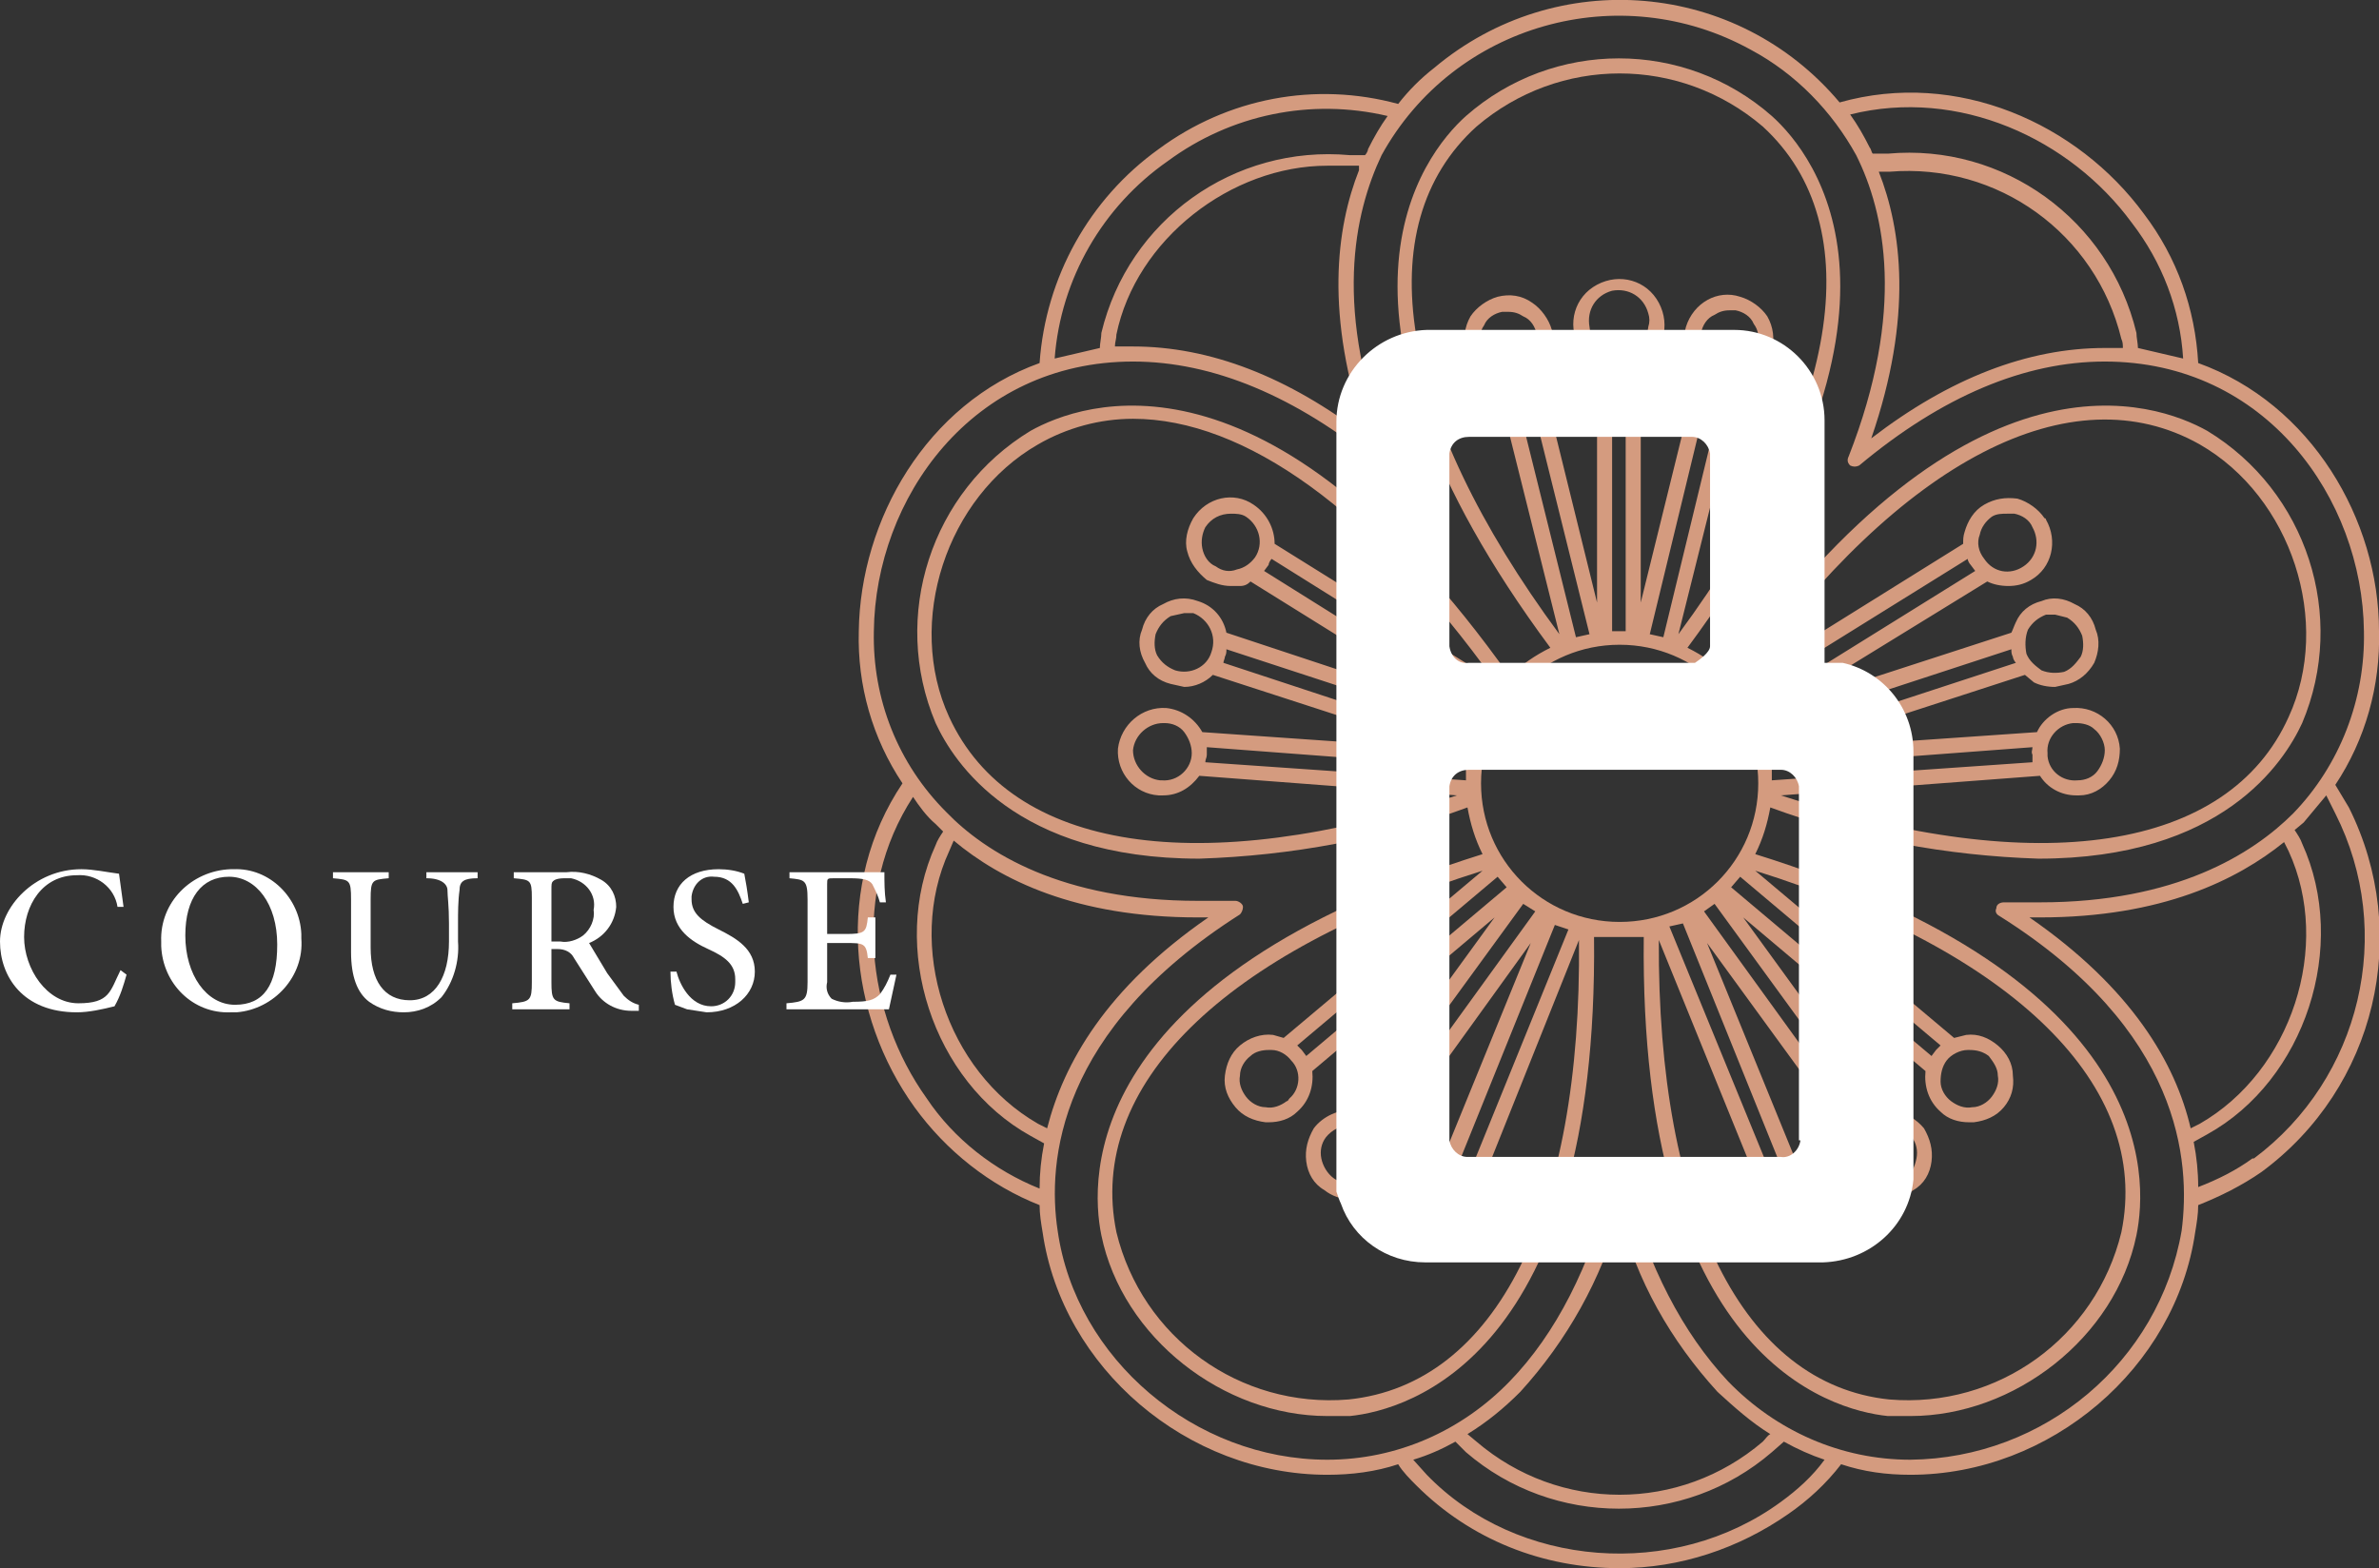
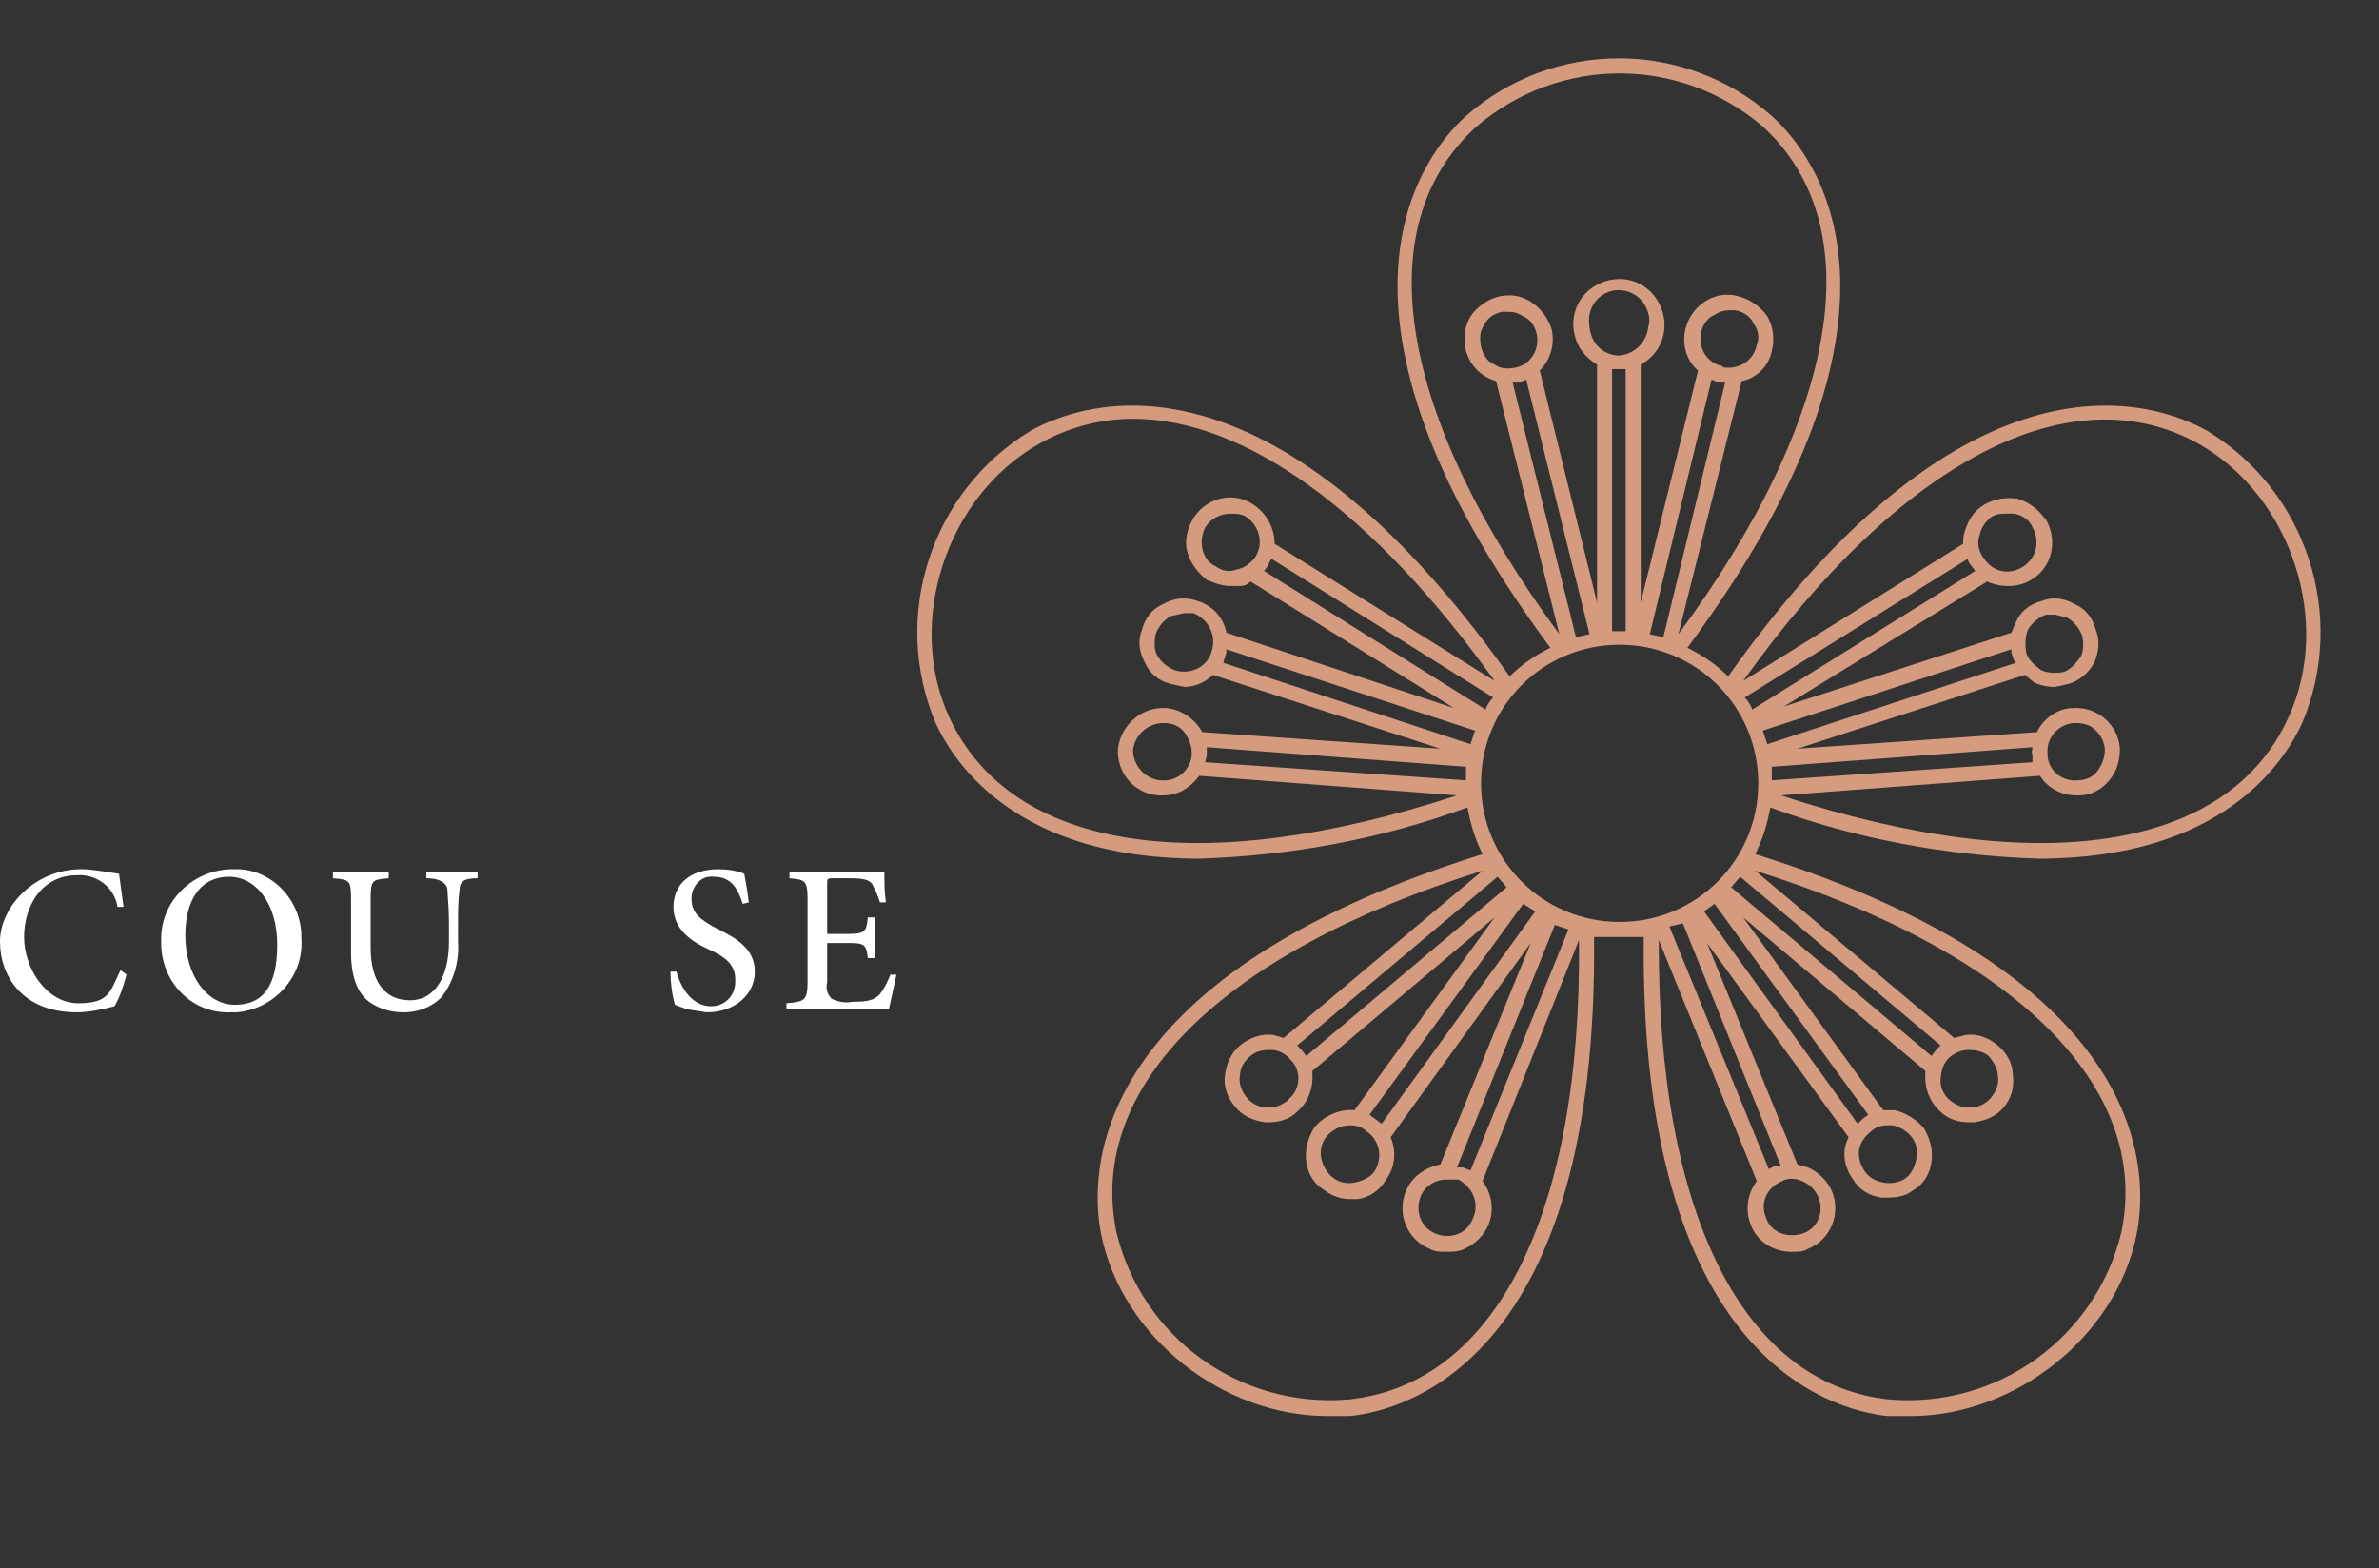
<svg xmlns="http://www.w3.org/2000/svg" version="1.1" id="レイヤー_1" x="0px" y="0px" viewBox="0 0 157.9 104.1" style="enable-background:new 0 0 157.9 104.1;" xml:space="preserve">
  <rect x="0" y="0" width="157.9" height="104.1" fill="#333333" stroke="none" />
  <style type="text/css">
	.st0{fill:#D49B7F;}
	.st1{fill:#FFFFFF;}
</style>
  <title>アセット 1</title>
-   <path class="st0" d="M155.9,53.6c-0.3-0.5-0.6-1-0.9-1.5c2-3,3-6.6,2.9-10.2c0-7.4-4.5-15.1-12-17.8c-0.2-3.6-1.4-7-3.6-9.9  c-4.4-6-12.4-9.6-20.2-7.4c-6.8-8.1-18.8-9.1-26.9-2.3c-0.9,0.7-1.7,1.5-2.4,2.4c-5.5-1.5-11.3-0.4-15.9,3  c-4.6,3.3-7.5,8.5-7.9,14.2c-7.5,2.7-11.9,10.4-12,17.8c-0.1,3.6,0.9,7.1,2.9,10.1c-4.5,6.7-3.6,15.4,0.8,21.5  c2.1,2.9,5,5.2,8.3,6.5c0,0.6,0.1,1.2,0.2,1.8c1.3,9,9.6,16.1,18.9,16.1c1.6,0,3.2-0.2,4.7-0.7c0.3,0.5,0.8,1,1.2,1.4  c3.6,3.6,8.4,5.5,13.5,5.5c4,0,7.9-1.3,11.2-3.6c1.3-0.9,2.5-2,3.5-3.3c1.5,0.5,3,0.7,4.6,0.7c9.3,0,17.6-7.1,18.9-16.1  c0.1-0.6,0.2-1.2,0.2-1.8c1.5-0.6,2.9-1.3,4.2-2.2l0,0C157.7,72.2,160.1,62,155.9,53.6z M141.5,14.8c2,2.6,3.2,5.7,3.4,9l-3-0.7  c0-0.3-0.1-0.7-0.1-1c-1.8-7.5-8.8-12.6-16.5-11.9h-1c-0.1-0.1-0.1-0.3-0.2-0.4c-0.4-0.8-0.8-1.5-1.3-2.2  C130,5.8,137.4,9.2,141.5,14.8z M140.9,23.1h-1.2c-5.1,0-10.3,2-15.5,6c2.8-8.1,2-13.9,0.5-17.7h0.7c7.2-0.6,13.7,4.1,15.4,11.1  C140.9,22.7,140.9,22.9,140.9,23.1z M77.5,10.7c4.2-3.1,9.5-4.2,14.6-3c-0.5,0.7-0.9,1.4-1.3,2.2c0,0.1-0.1,0.3-0.2,0.4h-1  c-7.7-0.7-14.7,4.3-16.5,11.8c0,0.3-0.1,0.7-0.1,1l-3,0.7C70.4,18.5,73.2,13.7,77.5,10.7z M90.2,11.3c-1.5,3.8-2.3,9.6,0.5,17.7  c-5.2-4-10.4-6-15.5-6H74c0-0.3,0.1-0.5,0.1-0.8c1.3-6.3,7.6-11.2,14-11.2h2.1V11.3z M69,78.9c-3-1.2-5.7-3.3-7.5-6  c-4-5.6-5-13.7-0.9-20c0.4,0.6,0.9,1.3,1.5,1.8l0.5,0.5c-0.2,0.3-0.4,0.6-0.5,0.9c-3.1,6.8-0.2,15.7,6.3,19.3l0.9,0.5  C69.1,76.9,69,77.9,69,78.9z M68.9,74.6c-6.1-3.5-8.8-11.8-5.9-18.1l0.3-0.7c3.1,2.6,8.1,5.1,16.2,5.1h0.7c-6.8,4.7-9.6,9.7-10.7,14  L68.9,74.6z M118.2,99.7c-7.1,5.2-17.5,4.4-23.5-1.8l-0.9-1c1-0.3,1.9-0.7,2.8-1.2l0.7,0.7c5.8,5,14.5,5,20.3,0l0.8-0.7  c0.9,0.5,1.8,0.9,2.7,1.2C120.3,98,119.3,98.9,118.2,99.7z M97.4,95.2c1.3-0.8,2.4-1.7,3.5-2.8c3.1-3.4,5.4-7.5,6.6-11.9  c1.1,4.5,3.4,8.5,6.5,11.9c1.1,1,2.2,2,3.5,2.8c-0.2,0.1-0.3,0.3-0.5,0.5c-5.5,4.7-13.5,4.7-19,0L97.4,95.2z M144.8,81.7  c-1.5,8.7-9.1,15.1-18,15.2c-4.6,0-8.9-1.9-12.1-5.2c-3-3.2-5.3-7.6-6.8-13.2c0-0.2-0.2-0.4-0.4-0.4l0,0c-0.2,0-0.5,0.2-0.5,0.4  c-1.5,5.6-3.7,10-6.8,13.2c-3.2,3.3-7.5,5.2-12.1,5.2c-8.8,0-16.7-6.7-17.9-15.2c-0.7-4.6,0-13.3,12.1-21c0.1-0.1,0.2-0.3,0.2-0.5  c0-0.2-0.3-0.4-0.5-0.4h-2.5c-9,0-14.1-3.2-16.7-5.9c-3.2-3.2-4.9-7.5-4.8-12C58.1,33.1,64.5,24,75.2,24c5.3,0,10.8,2.3,16.3,6.8  c0.2,0.2,0.4,0.2,0.6,0.1c0.2-0.2,0.2-0.4,0.2-0.6c-3.9-9.7-2.4-16.2-0.6-20c4.8-8.7,15.8-11.8,24.5-7c3,1.6,5.4,4.1,7,7  c1.9,3.8,3.3,10.3-0.5,20c-0.1,0.2-0.1,0.4,0.1,0.6c0.2,0.1,0.4,0.1,0.6,0c5.5-4.6,11-6.9,16.3-6.9c10.7,0,17.1,9.1,17.2,17.9  c0.1,4.5-1.6,8.9-4.7,12.1c-2.7,2.7-7.8,5.9-16.8,5.9H133c-0.2,0-0.5,0.1-0.5,0.4c-0.1,0.2,0,0.4,0.2,0.5  C144.8,68.4,145.4,77.1,144.8,81.7z M134.7,60.9h0.7c8.1,0,13.1-2.5,16.2-5l0.3,0.6c2.9,6.3,0.2,14.6-5.9,18.1l-0.6,0.3  C144.4,70.6,141.5,65.6,134.7,60.9z M149.6,76.9h-0.1c-1.1,0.8-2.3,1.4-3.6,1.9c0-1-0.1-2-0.3-3l0.9-0.5c6.5-3.6,9.4-12.5,6.3-19.3  c-0.1-0.3-0.3-0.6-0.5-0.9l0.6-0.5l1.5-1.8L155,54C159,61.9,156.7,71.6,149.6,76.9L149.6,76.9z" />
  <path class="st0" d="M116.5,56.7c0.5-1,0.8-2,1-3.1c5.7,2.1,11.7,3.2,17.8,3.4c12.2,0,16.3-6.4,17.5-9c3-7.1,0.3-15.4-6.3-19.4  c-3.4-1.9-15.7-6.4-31.8,16.3c-0.8-0.8-1.7-1.4-2.7-1.9c16.6-22.4,8.5-32.7,5.6-35.3c-5.8-5.1-14.5-5.1-20.3,0  c-2.9,2.6-11,12.9,5.6,35.3c-1,0.5-1.9,1.1-2.7,1.9C84.1,22.2,71.8,26.7,68.4,28.6c-6.6,4-9.3,12.3-6.3,19.4c1.2,2.6,5.3,9,17.5,9  c6.1-0.2,12.1-1.3,17.8-3.4c0.2,1.1,0.5,2.1,1,3.1C71.9,65,72.3,78.1,73.1,82c1.4,6.8,8.1,12,15,12h1.5c3.9-0.4,16.5-4,16.2-31.8  h3.3C108.8,90,121.4,93.6,125.3,94h1.5c6.9,0,13.6-5.2,15-12C142.6,78.1,143.1,65,116.5,56.7z M132.6,71.4c0.1,0.5-0.1,1-0.4,1.4  c-0.3,0.4-0.8,0.7-1.3,0.7c-0.5,0.1-1-0.1-1.4-0.4c-0.4-0.3-0.7-0.8-0.7-1.3c0-0.5,0.1-1,0.4-1.4c0.3-0.4,0.9-0.7,1.4-0.7h0.1  c0.5,0,0.9,0.1,1.3,0.4l0,0C132.3,70.5,132.6,70.9,132.6,71.4z M128.5,69.7l-0.3,0.4l-13.3-11.2l0.6-0.7l13.3,11.2L128.5,69.7z   M123.4,76.3c0.1-0.5,0.4-0.9,0.8-1.2c0.3-0.3,0.7-0.4,1.1-0.4h0.3c0.5,0.1,1,0.4,1.3,0.8c0.3,0.4,0.4,0.9,0.3,1.4  c-0.1,0.5-0.3,1-0.7,1.3c-0.4,0.3-1,0.4-1.5,0.3c-0.5-0.1-0.9-0.3-1.2-0.7l0,0C123.5,77.4,123.3,76.8,123.4,76.3z M123.6,74.3  l-0.3,0.3l-10.2-14.1l0.7-0.5L124,74L123.6,74.3z M134.9,50.6l-17.3,1.2v-0.9l17.3-1.3c0,0.2-0.1,0.3,0,0.5V50.6z M117,48.5  l16.5-5.4c0,0.2,0,0.3,0.1,0.5c0,0.1,0.1,0.3,0.2,0.4l-16.5,5.4C117.2,49.1,117.1,48.8,117,48.5z M146,29.5  c6.1,3.5,8.8,11.8,5.9,18.1c-4,8.9-16.6,10.8-33.7,5.2l17.2-1.3c0.5,0.8,1.4,1.3,2.4,1.3h0.2c0.8,0,1.5-0.4,2-1  c0.5-0.6,0.7-1.3,0.7-2.1c-0.1-1.6-1.5-2.8-3.1-2.7c0,0,0,0,0,0c-1,0-2,0.7-2.4,1.6l-15.9,1.1l15.1-4.9l0.6,0.5  c0.4,0.2,0.9,0.3,1.4,0.3l0.9-0.2c0.7-0.2,1.3-0.7,1.7-1.4c0.3-0.7,0.4-1.5,0.1-2.2c-0.2-0.8-0.7-1.4-1.4-1.7  c-0.7-0.4-1.5-0.5-2.2-0.2c-0.8,0.2-1.4,0.7-1.7,1.4c-0.1,0.2-0.2,0.5-0.3,0.7l-15.1,4.9l13.5-8.3c0.4,0.2,0.9,0.3,1.4,0.3  c0.5,0,1-0.1,1.5-0.4c1.4-0.8,1.8-2.6,1-4c0,0,0-0.1-0.1-0.1c-0.4-0.6-1.1-1.1-1.8-1.3c-0.8-0.1-1.5,0-2.2,0.4  c-0.7,0.4-1.1,1.1-1.3,1.8c-0.1,0.3-0.1,0.5-0.1,0.8l-14.6,9.1C126.2,30.5,137.5,24.7,146,29.5z M135.9,50c-0.1-1,0.7-1.9,1.7-2h0.2  c0.4,0,0.9,0.1,1.2,0.4c0.4,0.3,0.7,0.9,0.7,1.4c0,0.5-0.2,1-0.5,1.4c-0.3,0.4-0.8,0.6-1.3,0.6c-1,0.1-1.9-0.6-2-1.6  C135.9,50.1,135.9,50.1,135.9,50z M134.6,41.8c0.3-0.5,0.7-0.8,1.2-1h0.6l0.8,0.2c0.5,0.3,0.8,0.7,1,1.2c0.1,0.5,0.1,1-0.1,1.4  c-0.3,0.4-0.6,0.8-1.1,1l0,0c-0.5,0.1-1,0.1-1.5-0.1c-0.4-0.3-0.8-0.6-1-1.1C134.4,42.9,134.4,42.3,134.6,41.8L134.6,41.8z   M131.4,35.5c0.1-0.5,0.4-0.9,0.8-1.2l0,0c0.3-0.2,0.7-0.2,1-0.2h0.5c0.5,0.1,1,0.4,1.2,0.9c0.5,0.9,0.3,2-0.6,2.6  c-0.9,0.6-2,0.4-2.6-0.5C131.3,36.6,131.2,36,131.4,35.5z M130.6,37.1c0,0.1,0.1,0.3,0.2,0.4l0.3,0.4l-14.8,9.2  c-0.1-0.3-0.3-0.6-0.5-0.8L130.6,37.1z M109.5,42.1l4.1-16.9l0.5,0.2h0.4l-4.1,16.9L109.5,42.1z M107,24.5h0.9v17.4H107V24.5z   M105.5,21.7c-0.2-1.1,0.4-2.1,1.5-2.4c1.1-0.2,2.1,0.4,2.4,1.5c0.1,0.3,0.1,0.6,0,0.9c-0.1,1-0.9,1.8-1.9,1.9  C106.4,23.6,105.6,22.8,105.5,21.7z M112.9,22.1c0.1-0.5,0.4-1,0.9-1.2c0.3-0.2,0.6-0.3,1-0.3h0.4c0.5,0.1,1,0.4,1.2,0.9  c0.3,0.4,0.4,0.9,0.2,1.4c-0.2,1-1.1,1.6-2.1,1.5c-0.1,0-0.1,0-0.2-0.1C113.3,24.1,112.7,23.1,112.9,22.1z M98,8.4  c5.5-4.7,13.5-4.7,19,0c7.2,6.6,5.1,19.2-5.6,33.7l4.2-16.8c1-0.2,1.8-1,2-2c0.2-0.8,0.1-1.6-0.3-2.3c-0.4-0.6-1.1-1.1-1.8-1.3  c-1.5-0.5-3.1,0.4-3.6,2c-0.3,1.1,0,2.2,0.8,2.9L108.9,40V24.2c1.5-0.8,2-2.6,1.2-4.1s-2.6-2-4.1-1.2c-1.5,0.8-2,2.6-1.2,4.1  c0.3,0.5,0.7,0.9,1.2,1.2V40l-3.8-15.4c0.7-0.7,1-1.7,0.8-2.7c-0.2-0.7-0.7-1.4-1.3-1.8c-0.7-0.5-1.5-0.6-2.3-0.4  c-0.7,0.2-1.4,0.7-1.8,1.3c-0.4,0.7-0.5,1.5-0.3,2.3c0.3,1,1,1.7,2,2l4.2,16.8C92.8,27.6,90.7,15,98,8.4z M100.6,24.4  c-0.5,0.1-1,0.1-1.4-0.2c-0.5-0.2-0.8-0.7-0.9-1.2c-0.1-0.5-0.1-1,0.2-1.4c0.2-0.5,0.7-0.8,1.2-0.9h0.4c0.4,0,0.7,0.1,1,0.3  c0.5,0.2,0.8,0.7,0.9,1.2C102.2,23.2,101.6,24.2,100.6,24.4z M100.4,25.4h0.4l0.5-0.2l4.2,16.9l-0.9,0.2L100.4,25.4z M80.1,49.6  l17.2,1.3v0.9L80,50.6c0-0.2,0.1-0.3,0.1-0.5V49.6z M98.6,47.1l-14.7-9.2l0.3-0.4c0-0.1,0.1-0.3,0.2-0.4l14.7,9.2  C98.9,46.5,98.7,46.8,98.6,47.1z M63,47.6c-2.9-6.3-0.2-14.6,5.9-18.1c1.9-1.1,4.1-1.7,6.3-1.7c7.4,0,15.9,6.1,24,17.4l-14.6-9.1  c0-1-0.5-2-1.4-2.6c-1.3-0.9-3.1-0.5-4,0.9c-0.4,0.7-0.6,1.5-0.4,2.2c0.2,0.8,0.7,1.4,1.3,1.9c0.5,0.2,1,0.4,1.6,0.4h0.6  c0.3,0,0.5-0.1,0.7-0.3L96.5,47l-15.1-5c-0.2-1-0.9-1.8-1.9-2.1c-0.8-0.3-1.6-0.2-2.3,0.2c-0.7,0.3-1.2,0.9-1.4,1.7  c-0.3,0.7-0.2,1.5,0.2,2.2c0.3,0.7,0.9,1.2,1.7,1.4l0.9,0.2c0.7,0,1.4-0.3,1.9-0.8l15.1,4.9l-15.8-1.1c-0.5-0.9-1.4-1.5-2.4-1.6  c-1.6-0.1-3,1.1-3.2,2.7c-0.1,1.6,1.1,3,2.7,3.1c0,0,0,0,0,0h0.3c1,0,1.8-0.5,2.4-1.3l17.1,1.3C79.6,58.4,67.1,56.5,63,47.6z   M83.3,37c-0.3,0.4-0.7,0.7-1.2,0.8c-0.5,0.2-1,0.1-1.4-0.2c-0.5-0.2-0.8-0.7-0.9-1.2c-0.1-0.5,0-1,0.2-1.4c0.4-0.6,1-0.9,1.7-0.9  c0.3,0,0.7,0,1,0.2C83.6,34.9,83.9,36.1,83.3,37z M97.9,48.5l-0.3,0.9L81.2,44c0-0.1,0.1-0.3,0.1-0.4c0.1-0.2,0.1-0.3,0.1-0.5  L97.9,48.5z M80.4,43.3c-0.3,1-1.4,1.5-2.4,1.2c-0.5-0.2-0.9-0.5-1.2-1c-0.2-0.4-0.2-0.9-0.1-1.4c0.2-0.5,0.5-0.9,1-1.2l0.9-0.2h0.6  C80.2,41.1,80.8,42.2,80.4,43.3C80.4,43.3,80.4,43.3,80.4,43.3z M79.1,50c0,1-0.9,1.9-2,1.8c0,0-0.1,0-0.1,0l0,0c-1-0.1-1.8-1-1.8-2  c0.1-1,1-1.8,2-1.8h0.1c0.5,0,1,0.2,1.3,0.6C78.9,49,79.1,49.5,79.1,50z M91.3,74.3L90.9,74l10.2-14l0.8,0.5L91.7,74.6L91.3,74.3z   M91.2,77.8c-0.3,0.4-0.8,0.6-1.3,0.7c-0.5,0.1-1,0-1.4-0.3c-0.4-0.3-0.7-0.8-0.8-1.3c-0.1-0.5,0-1,0.3-1.4c0.4-0.5,1-0.8,1.6-0.8  c0.4,0,0.8,0.1,1.1,0.4C91.6,75.7,91.8,76.9,91.2,77.8C91.2,77.8,91.2,77.8,91.2,77.8z M100,58.9L86.7,70.1l-0.3-0.4l-0.3-0.3  l13.3-11.2L100,58.9z M85.4,73.1c-0.4,0.3-0.9,0.5-1.4,0.4c-0.5,0-1-0.3-1.3-0.7c-0.3-0.4-0.5-0.9-0.4-1.4c0-0.5,0.3-1,0.7-1.3  c0.3-0.3,0.8-0.4,1.2-0.4h0.2c0.5,0,1,0.3,1.3,0.7c0.7,0.7,0.6,1.9-0.1,2.5C85.5,73,85.5,73.1,85.4,73.1z M89.5,92.9  c-7.2,0.6-13.7-4.1-15.4-11.1c-2-9.7,7.1-18.6,24.3-24L85.2,68.9l-0.7-0.2c-0.8-0.1-1.6,0.2-2.2,0.7c-0.6,0.5-0.9,1.2-1,2  c-0.1,0.8,0.2,1.5,0.7,2.1c0.5,0.6,1.2,0.9,2,1h0.2c0.7,0,1.4-0.2,1.9-0.7c0.8-0.7,1.1-1.7,1-2.7l12.1-10.2l-9.3,12.8  c-1-0.1-2.1,0.4-2.7,1.2c-0.4,0.7-0.6,1.4-0.5,2.2c0.1,0.8,0.5,1.5,1.2,1.9c0.5,0.4,1.1,0.6,1.7,0.6h0.5c0.8-0.1,1.5-0.6,1.9-1.3  c0.6-0.8,0.7-1.9,0.3-2.8l9.3-12.9l-6,14.7c-1,0.2-1.9,0.8-2.3,1.8c-0.6,1.5,0.1,3.2,1.6,3.8c0.3,0.2,0.7,0.2,1.1,0.2  c0.4,0,0.8,0,1.2-0.2c0.7-0.3,1.3-0.9,1.6-1.6c0.4-1,0.2-2.1-0.4-2.9l6.4-16C105,80.5,99.3,91.9,89.5,92.9z M96,78.3h0.8  c0.9,0.5,1.4,1.5,1,2.5c-0.2,0.5-0.5,0.9-1,1.1c-0.5,0.2-1,0.2-1.5,0c-1-0.4-1.4-1.5-1-2.5c0,0,0,0,0,0C94.6,78.7,95.3,78.3,96,78.3  z M97.6,77.7l-0.5-0.2h-0.4l6.5-16.1l0.9,0.3L97.6,77.7z M98.3,52c0-5.1,4.1-9.2,9.2-9.2c5.1,0,9.2,4.1,9.2,9.2s-4.1,9.2-9.2,9.2  l0,0C102.4,61.2,98.3,57.1,98.3,52z M111.7,61.3l6.5,16.1h-0.4l-0.4,0.2l-6.6-16.1L111.7,61.3z M119.6,78.4c0.5,0.2,0.9,0.6,1.1,1.1  c0.4,1-0.1,2.1-1.1,2.4s-2.1-0.1-2.4-1.1c-0.4-1,0.1-2,1.1-2.4C118.6,78.2,119.2,78.2,119.6,78.4z M140.8,81.8  c-1.7,7-8.2,11.7-15.4,11.1c-9.7-1-15.4-12.4-15.3-30.5l6.5,16c-0.6,0.8-0.8,1.9-0.4,2.9c0.4,1.1,1.5,1.8,2.7,1.8  c0.4,0,0.8,0,1.1-0.2c1.5-0.6,2.2-2.3,1.6-3.8c0,0,0,0,0,0c-0.3-0.7-0.9-1.3-1.6-1.6l-0.7-0.2l-6-14.7l9.4,12.9  c-0.5,0.9-0.3,2,0.3,2.8c0.4,0.7,1.1,1.1,1.9,1.2h0.4c0.6,0,1.2-0.1,1.7-0.5c0.7-0.4,1.1-1.1,1.2-1.9c0.1-0.8-0.1-1.5-0.5-2.2  c-0.5-0.6-1.2-1-1.9-1.2H125l-9.3-12.8l12.1,10.2c-0.1,1,0.2,2,1,2.7c0.5,0.5,1.2,0.7,1.9,0.7h0.3c0.8-0.1,1.5-0.4,2-1  c0.5-0.6,0.7-1.3,0.6-2.1c0-0.8-0.4-1.5-1-2c-0.6-0.5-1.3-0.8-2.1-0.7l-0.8,0.2l-13.2-11.1C133.7,63.2,142.8,72.1,140.8,81.8z" />
  <path class="st1" d="M8.4,64.7c-0.2,0.7-0.4,1.4-0.8,2.1c-0.8,0.2-1.7,0.4-2.5,0.4c-3.6,0-5.1-2.4-5.1-4.7s2.3-4.8,5.4-4.8  c0.8,0,1.7,0.2,2.5,0.3l0.3,2.2H7.8c-0.2-1.3-1.4-2.2-2.7-2.1c-2.3,0-3.5,2-3.5,4.1c0,2.1,1.5,4.4,3.6,4.4s2.1-0.8,2.8-2.2L8.4,64.7  z" />
  <path class="st1" d="M20,62.3c0.2,2.5-1.8,4.7-4.3,4.9c-0.1,0-0.3,0-0.4,0c-2.5,0.1-4.5-1.9-4.6-4.4c0-0.1,0-0.2,0-0.3  c-0.1-2.6,2-4.7,4.6-4.8c0.1,0,0.1,0,0.2,0c2.4-0.1,4.4,1.9,4.5,4.3C20,62.1,20,62.2,20,62.3z M12.3,62.1c0,2.6,1.4,4.6,3.3,4.6  s2.8-1.3,2.8-4s-1.4-4.5-3.2-4.5S12.3,59.6,12.3,62.1z" />
  <path class="st1" d="M31.7,58.3c-0.9,0-1.2,0.2-1.2,0.8c-0.1,0.7-0.1,1.5-0.1,2.2v1.2c0.1,1.3-0.3,2.7-1.1,3.7c-0.7,0.7-1.6,1-2.5,1  c-0.8,0-1.6-0.2-2.3-0.7c-0.8-0.6-1.2-1.7-1.2-3.3v-3.5c0-1.3-0.1-1.3-1.2-1.4v-0.4h3.7v0.4c-1.1,0.1-1.2,0.1-1.2,1.4v3.2  c0,2.2,0.9,3.5,2.6,3.5s2.6-1.6,2.6-3.9v-1.2c0-1.2-0.1-1.8-0.1-2.2s-0.4-0.8-1.4-0.8v-0.4h3.4L31.7,58.3z" />
-   <path class="st1" d="M42.4,67.1h-0.5c-1,0-1.9-0.5-2.4-1.3l-1.4-2.2C37.9,63.2,37.5,63,37,63h-0.4v2.2c0,1.2,0.1,1.3,1.2,1.4V67H34  v-0.4c1.2-0.1,1.3-0.2,1.3-1.4v-5.6c0-1.2-0.1-1.2-1.2-1.3v-0.4h3.5c0.8-0.1,1.6,0.1,2.3,0.5c0.7,0.4,1,1.1,1,1.8  c-0.1,1.1-0.8,2-1.8,2.4l1.2,2l1.1,1.5c0.3,0.3,0.6,0.5,1,0.6L42.4,67.1z M37.2,62.5c0.5,0.1,1.1-0.1,1.5-0.4  c0.5-0.4,0.8-1.1,0.7-1.7c0.2-1-0.5-1.9-1.5-2.1c-0.1,0-0.3,0-0.4,0c-0.5,0-0.7,0.1-0.8,0.2s-0.1,0.2-0.1,0.6v3.4H37.2z" />
  <path class="st1" d="M49.3,60c-0.3-0.9-0.7-1.8-1.9-1.8c-0.8-0.1-1.4,0.5-1.5,1.3c0,0.1,0,0.1,0,0.2c0,0.9,0.6,1.4,1.8,2  s2.4,1.3,2.4,2.8s-1.3,2.7-3.2,2.7L45.6,67l-0.8-0.3c-0.2-0.7-0.3-1.5-0.3-2.2h0.4c0.2,0.8,0.9,2.3,2.3,2.3c0.9,0,1.6-0.7,1.6-1.6  c0-0.1,0-0.1,0-0.2c0-1-0.7-1.5-1.8-2s-2.3-1.3-2.3-2.8s1.1-2.5,3-2.5c0.6,0,1.2,0.1,1.7,0.3c0.1,0.5,0.2,1.1,0.3,1.9L49.3,60z" />
  <path class="st1" d="M59.5,64.7L59,67h-6.8v-0.4c1.2-0.1,1.4-0.2,1.4-1.4v-5.5c0-1.3-0.2-1.3-1.2-1.4v-0.4h6.3c0,0.7,0,1.3,0.1,2  h-0.4c-0.1-0.4-0.3-0.8-0.5-1.2c-0.2-0.3-0.6-0.4-1.5-0.4h-1c-0.5,0-0.5,0-0.5,0.4V62h1.2c1.3,0,1.4-0.1,1.5-1.1h0.5v2.7h-0.5  c-0.1-1-0.3-1-1.5-1h-1.2v2.6c-0.1,0.4,0,0.8,0.3,1.1c0.4,0.2,0.9,0.3,1.4,0.2c1,0,1.4-0.1,1.8-0.5c0.3-0.4,0.5-0.8,0.7-1.3H59.5z" />
  <g>
-     <path class="st1" d="M121.1,44v-4.5V28c0,0,0-0.1,0-0.1c0-3.3-2.7-6-6-6h-0.7h-13.3h-6.4c-3.3,0.1-6,2.8-6,6.1v45.6v0v0.1v3.9   c0,0.1,0,0.2,0,0.3v0.2v0.4v0.2c0,0,0,0.1,0,0.1c0,0.1,0,0.2,0,0.3c0.1,0.3,0.2,0.6,0.3,0.8c0.8,2.3,3,3.9,5.6,3.9H121   c3.1-0.1,5.7-2.4,6-5.5c0-0.2,0-0.4,0-0.6v-4.2h0v4.2c0-0.1,0-0.2,0-0.2V58.5h0V50c0,0,0-0.1,0-0.1c0-2.9-2-5.3-4.7-5.9H121.1    M112.3,44h-5.4v0h-5.8v0h-3.6c0,0,0,0,0,0c-0.7,0.1-1.2-0.4-1.3-1.1V30.1c0,0,0,0,0,0c0.1-0.7,0.6-1.1,1.3-1.1h3.6h11.2   c0.6,0,1.1,0.5,1.2,1.1v9.4v3.4c0,0.4-0.7,0.9-1,1.1 M96.2,78.5C96.2,78.5,96.2,78.5,96.2,78.5C96.2,78.5,96.2,78.5,96.2,78.5   C96.2,78.5,96.2,78.5,96.2,78.5z M119.5,75.7C119.5,75.7,119.5,75.7,119.5,75.7C119.5,75.8,119.5,75.8,119.5,75.7   c-0.1,0.7-0.7,1.2-1.3,1.1H97.4c-0.6,0-1.1-0.5-1.2-1.1v-2.1h0v0V52.2c0,0,0,0,0,0c0.1-0.7,0.6-1.1,1.3-1.1h9.3h5.4h6   c0.6,0,1.1,0.5,1.2,1.1v6.3v15.1h0V75.7z" />
-   </g>
+     </g>
</svg>